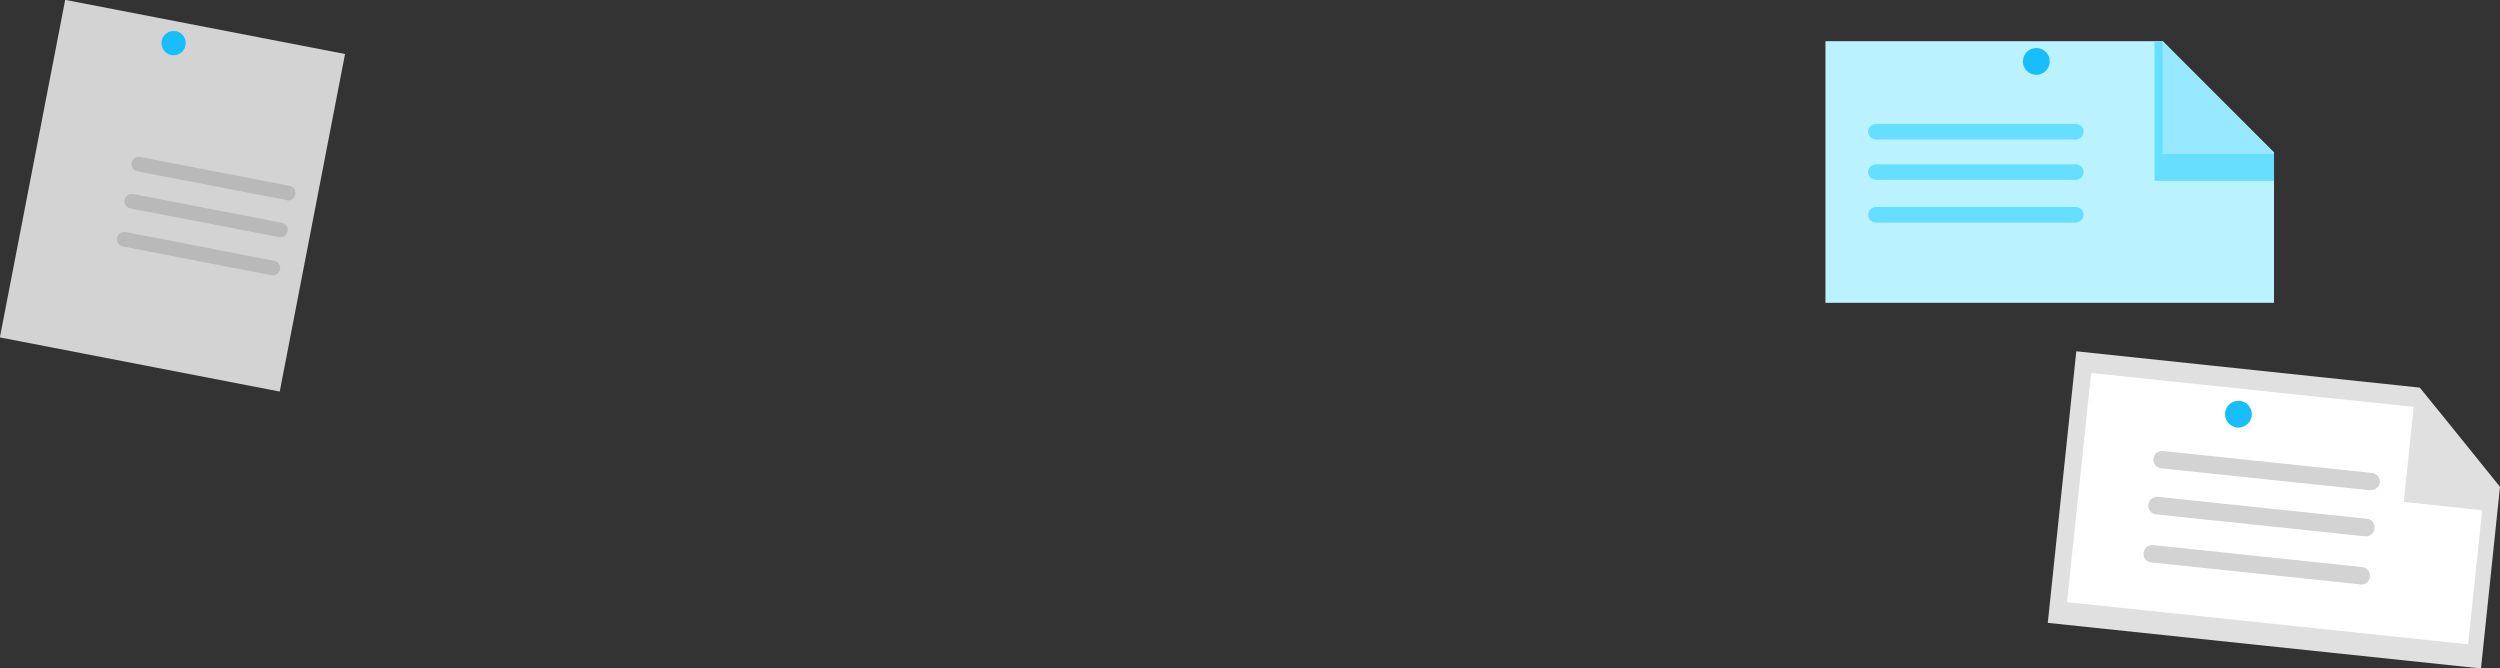
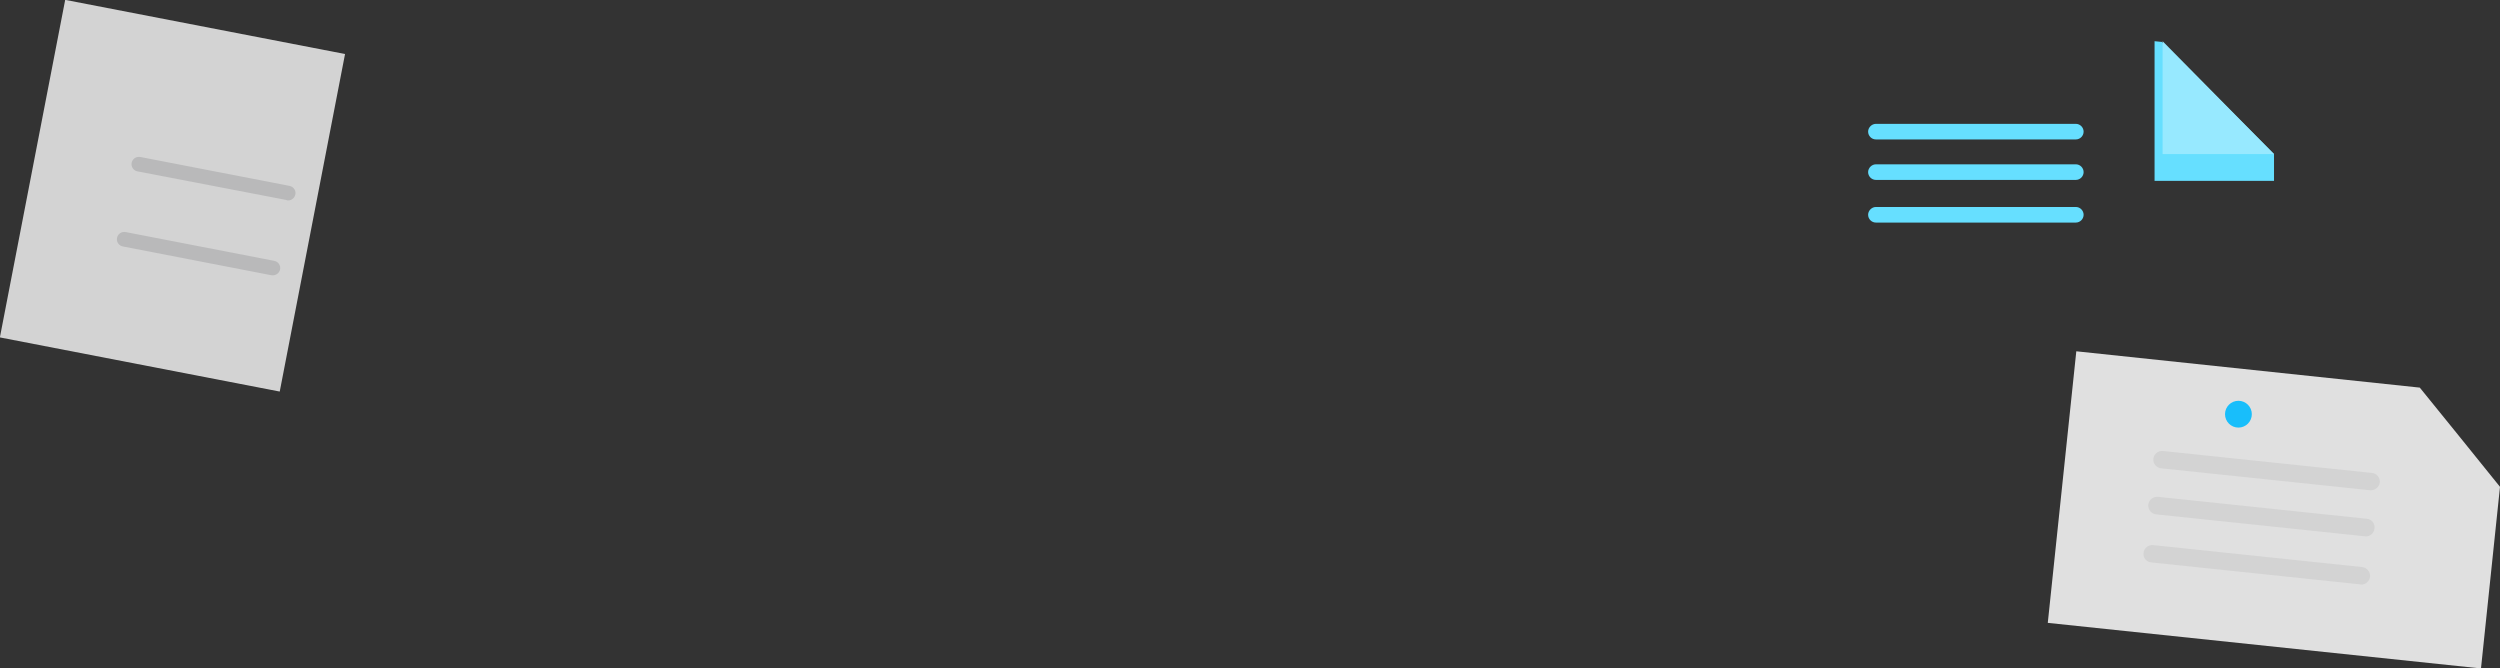
<svg xmlns="http://www.w3.org/2000/svg" version="1.1" id="Layer_1" x="0px" y="0px" viewBox="0 0 1025.5 274.2" style="enable-background:new 0 0 1025.5 274.2;" xml:space="preserve">
  <rect x="0" y="0" width="1025.5" height="274.2" fill="#333333" stroke="none" />
  <style type="text/css">
	.st0{fill:#BBF2FF;}
	.st1{fill:#66DFFF;}
	.st2{fill:#97E9FF;}
	.st3{fill:#18BEFB;}
	.st4{fill:#D3D3D3;}
	.st5{fill:#B9B9BA;}
	.st6{fill:#E0E0E0;}
	.st7{fill:#FFFFFF;}
</style>
  <g id="Layer_2_1_">
    <g id="Слой_1">
-       <path class="st0" d="M932.8,124.2h-184V16.9h138.4l45.6,45.6V124.2z" />
      <polygon class="st1" points="883.8,16.9 883.8,74.2 932.8,74.2 932.8,63.2 886.8,17.2   " />
      <polygon class="st2" points="887.1,16.9 887.1,63.2 932.8,63.2   " />
      <path class="st1" d="M851.5,57.2h-82c-1.8,0-3.2-1.5-3.2-3.2s1.5-3.2,3.2-3.2h82c1.8,0,3.2,1.5,3.2,3.2S853.3,57.2,851.5,57.2z" />
      <path class="st1" d="M851.5,73.8h-82c-1.8,0-3.2-1.5-3.2-3.2s1.5-3.2,3.2-3.2h82c1.8,0,3.2,1.5,3.2,3.2S853.3,73.8,851.5,73.8z" />
-       <path class="st1" d="M851.5,91.3h-82c-1.8,0-3.2-1.5-3.2-3.2s1.5-3.2,3.2-3.2h82c1.8,0,3.2,1.5,3.2,3.2S853.3,91.3,851.5,91.3z" />
-       <circle class="st3" cx="835.3" cy="25.2" r="5.5" />
+       <path class="st1" d="M851.5,91.3h-82c-1.8,0-3.2-1.5-3.2-3.2s1.5-3.2,3.2-3.2h82c1.8,0,3.2,1.5,3.2,3.2S853.3,91.3,851.5,91.3" />
      <rect x="0.3" y="21.8" transform="matrix(0.19 -0.982 0.982 0.19 -21.512 134.558)" class="st4" width="141" height="116.9" />
      <path class="st5" d="M117.3,82L56.4,70.3c-1.6-0.3-2.7-1.8-2.4-3.5c0.3-1.6,1.8-2.7,3.5-2.4c0,0,0.1,0,0.1,0l60.9,11.8    c1.6,0.2,2.9,1.6,2.7,3.3c-0.2,1.6-1.6,2.9-3.3,2.7C117.7,82.1,117.5,82.1,117.3,82z" />
-       <path class="st5" d="M114.3,97.2L53.5,85.5c-1.6-0.3-2.7-1.8-2.4-3.5c0.3-1.6,1.8-2.7,3.5-2.4c0,0,0.1,0,0.1,0l60.9,11.8    c1.6,0.3,2.7,1.8,2.4,3.5C117.6,96.5,116.1,97.6,114.3,97.2C114.4,97.3,114.4,97.3,114.3,97.2z" />
      <path class="st5" d="M111.3,112.9l-60.9-11.8c-1.6-0.3-2.7-1.8-2.4-3.5c0.3-1.6,1.8-2.7,3.5-2.4c0,0,0.1,0,0.1,0l60.9,11.8    c1.6,0.3,2.7,1.8,2.4,3.5C114.6,112.1,113,113.2,111.3,112.9C111.4,112.9,111.3,112.9,111.3,112.9z" />
-       <path class="st3" d="M76.1,18.6c-0.5,2.7-3.1,4.5-5.8,4s-4.5-3.1-4-5.8c0.5-2.7,3.1-4.5,5.8-4C74.8,13.2,76.6,15.8,76.1,18.6    C76.1,18.5,76.1,18.6,76.1,18.6z" />
      <path class="st6" d="M1017.7,274.2L840,255.5l11.7-111.4L992.6,159c12.9,15.9,20.1,24.8,32.9,40.7L1017.7,274.2z" />
-       <polygon class="st7" points="990.1,166.9 857.8,153 847.9,247 1012.4,264.3 1018.2,209.3 986,205.9   " />
      <path class="st4" d="M972.2,201.1l-85.7-9c-2-0.2-3.4-2-3.2-3.9c0.2-2,2-3.4,4-3.2l85.7,9c2,0.2,3.4,2,3.2,3.9    S974.1,201.3,972.2,201.1L972.2,201.1L972.2,201.1z" />
      <path class="st4" d="M970.2,220l-85.7-9c-2-0.2-3.4-1.9-3.3-3.9c0.2-2,1.9-3.4,3.9-3.3c0,0,0.1,0,0.1,0l85.7,9c2,0.2,3.4,2,3.1,4    C973.8,218.8,972.1,220.2,970.2,220z" />
      <path class="st4" d="M968.1,239.7l-85.7-9c-2-0.2-3.4-2-3.1-4c0.2-1.9,2-3.3,3.9-3.1l85.7,9c2,0.2,3.4,1.9,3.3,3.9    c-0.2,2-1.9,3.4-3.9,3.3C968.2,239.7,968.1,239.7,968.1,239.7z" />
      <circle class="st3" cx="918.2" cy="169.9" r="5.5" />
    </g>
  </g>
</svg>